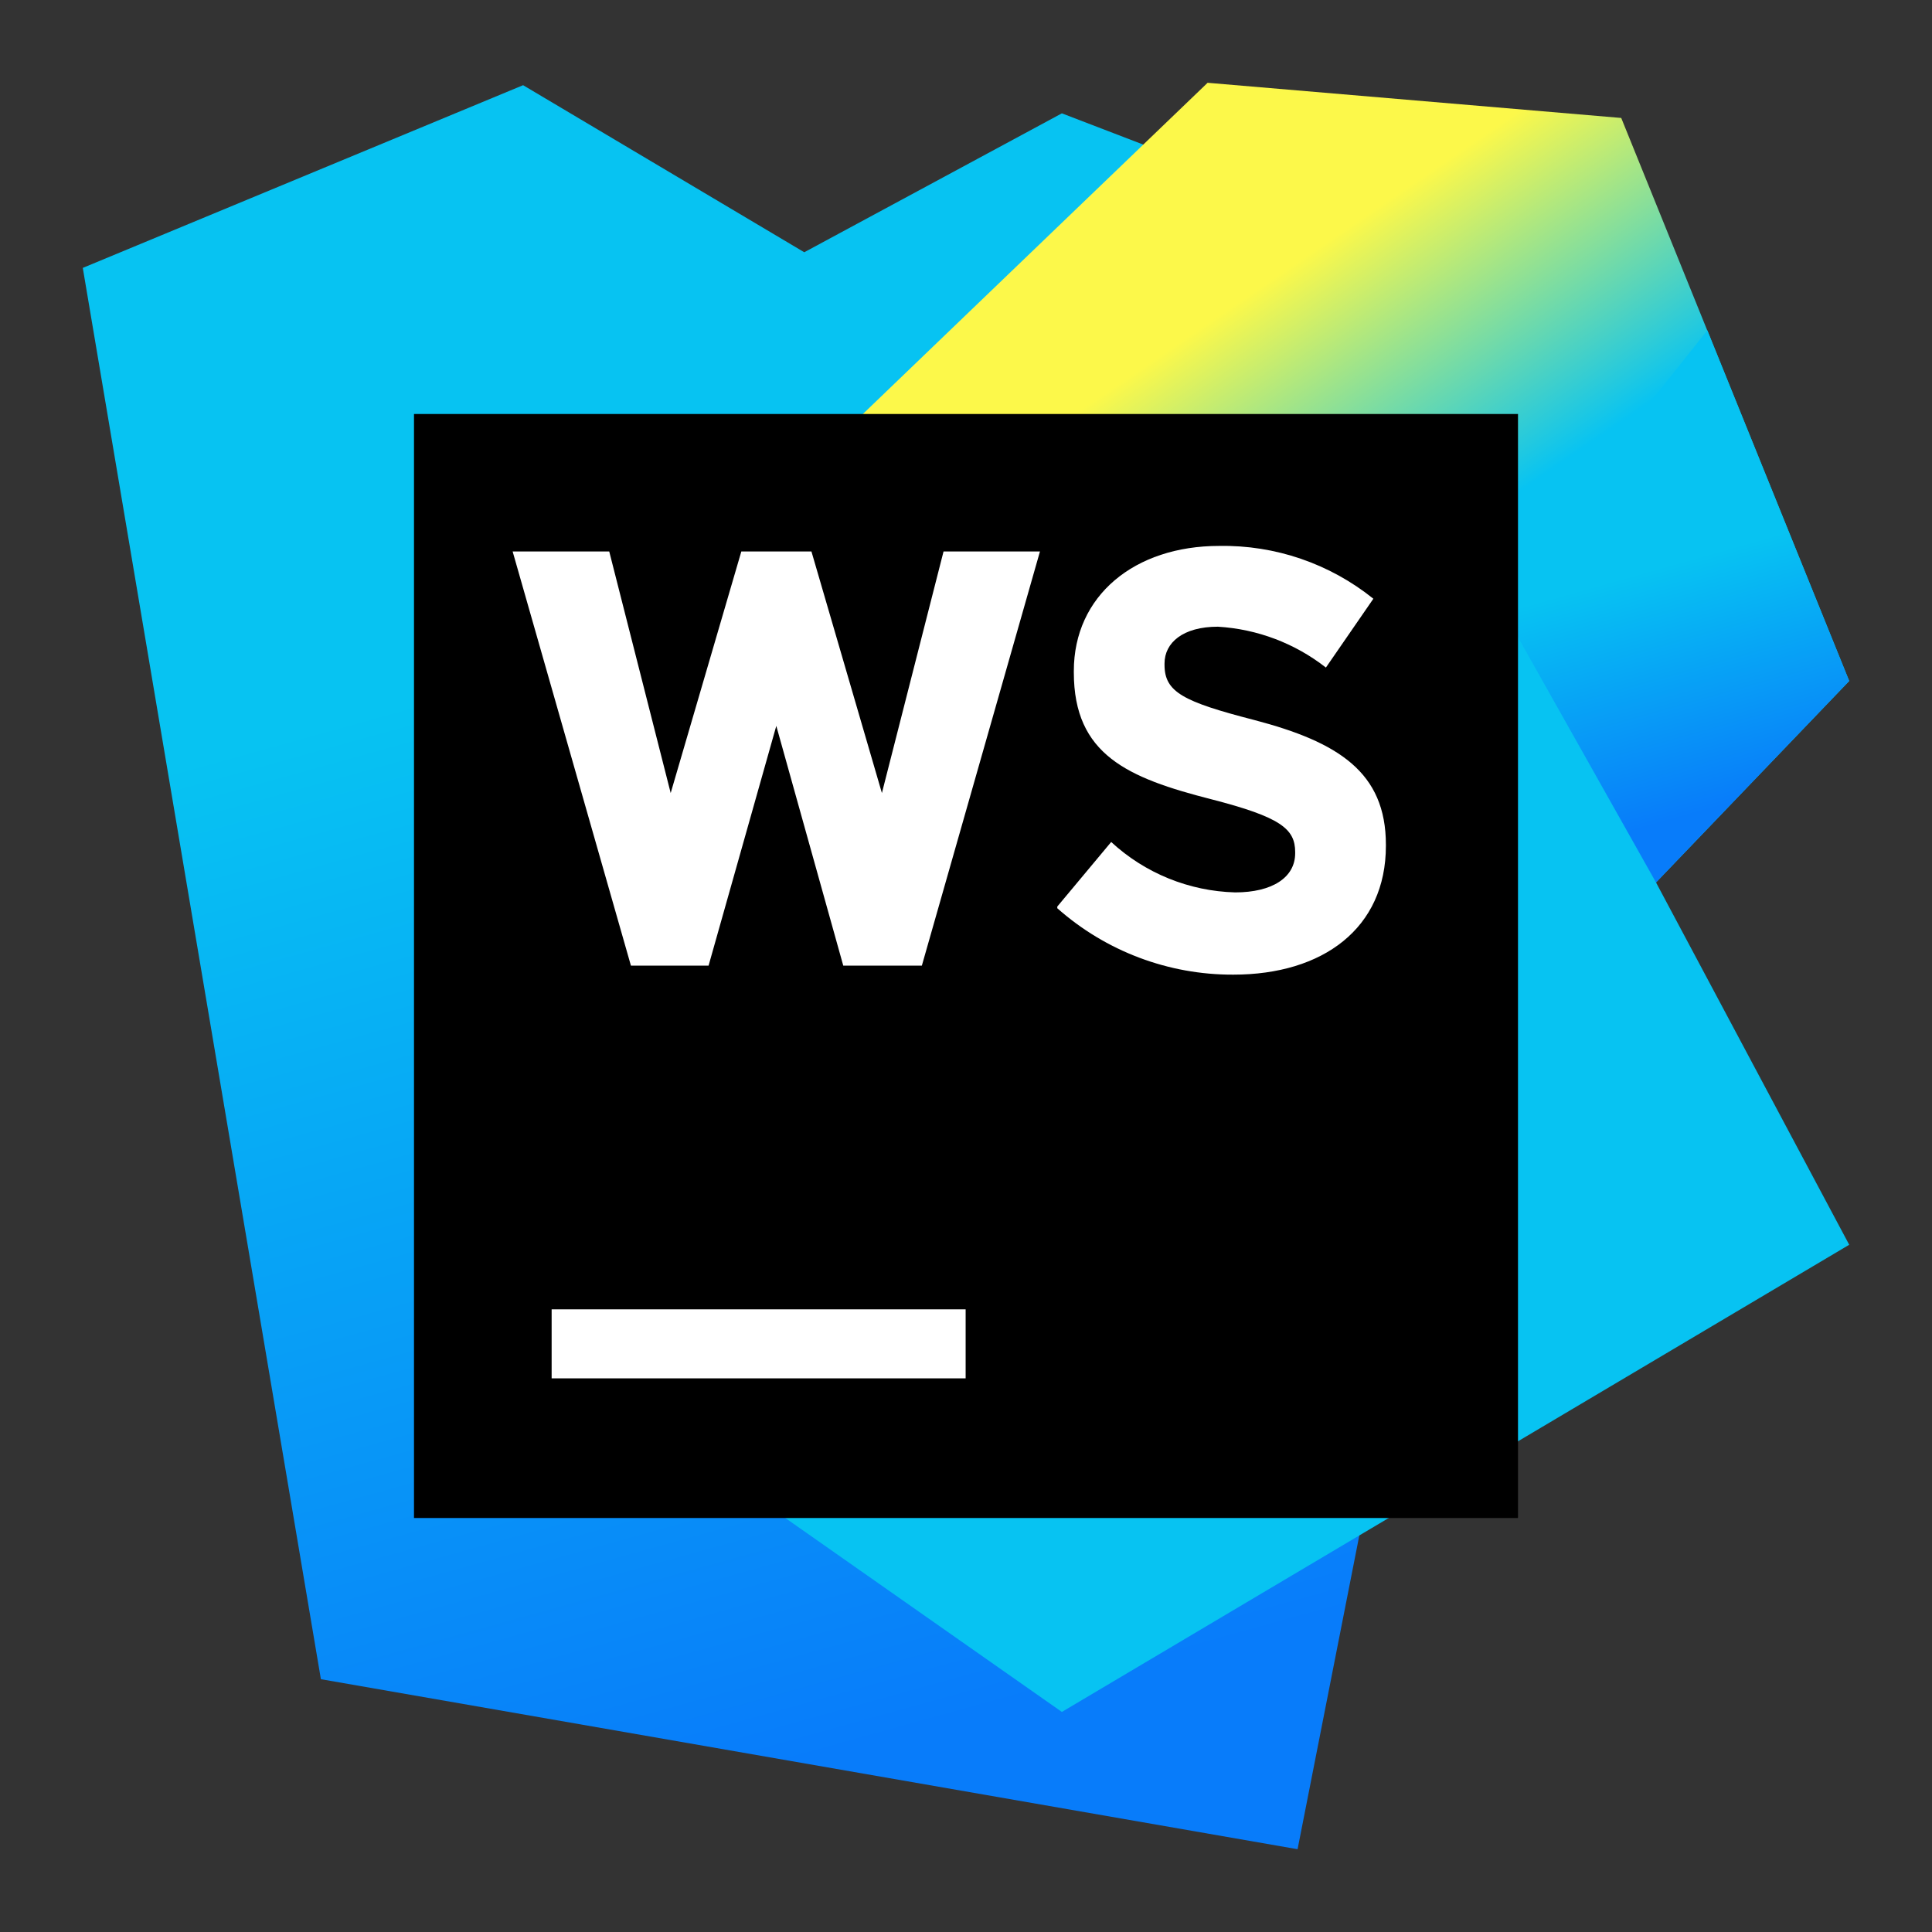
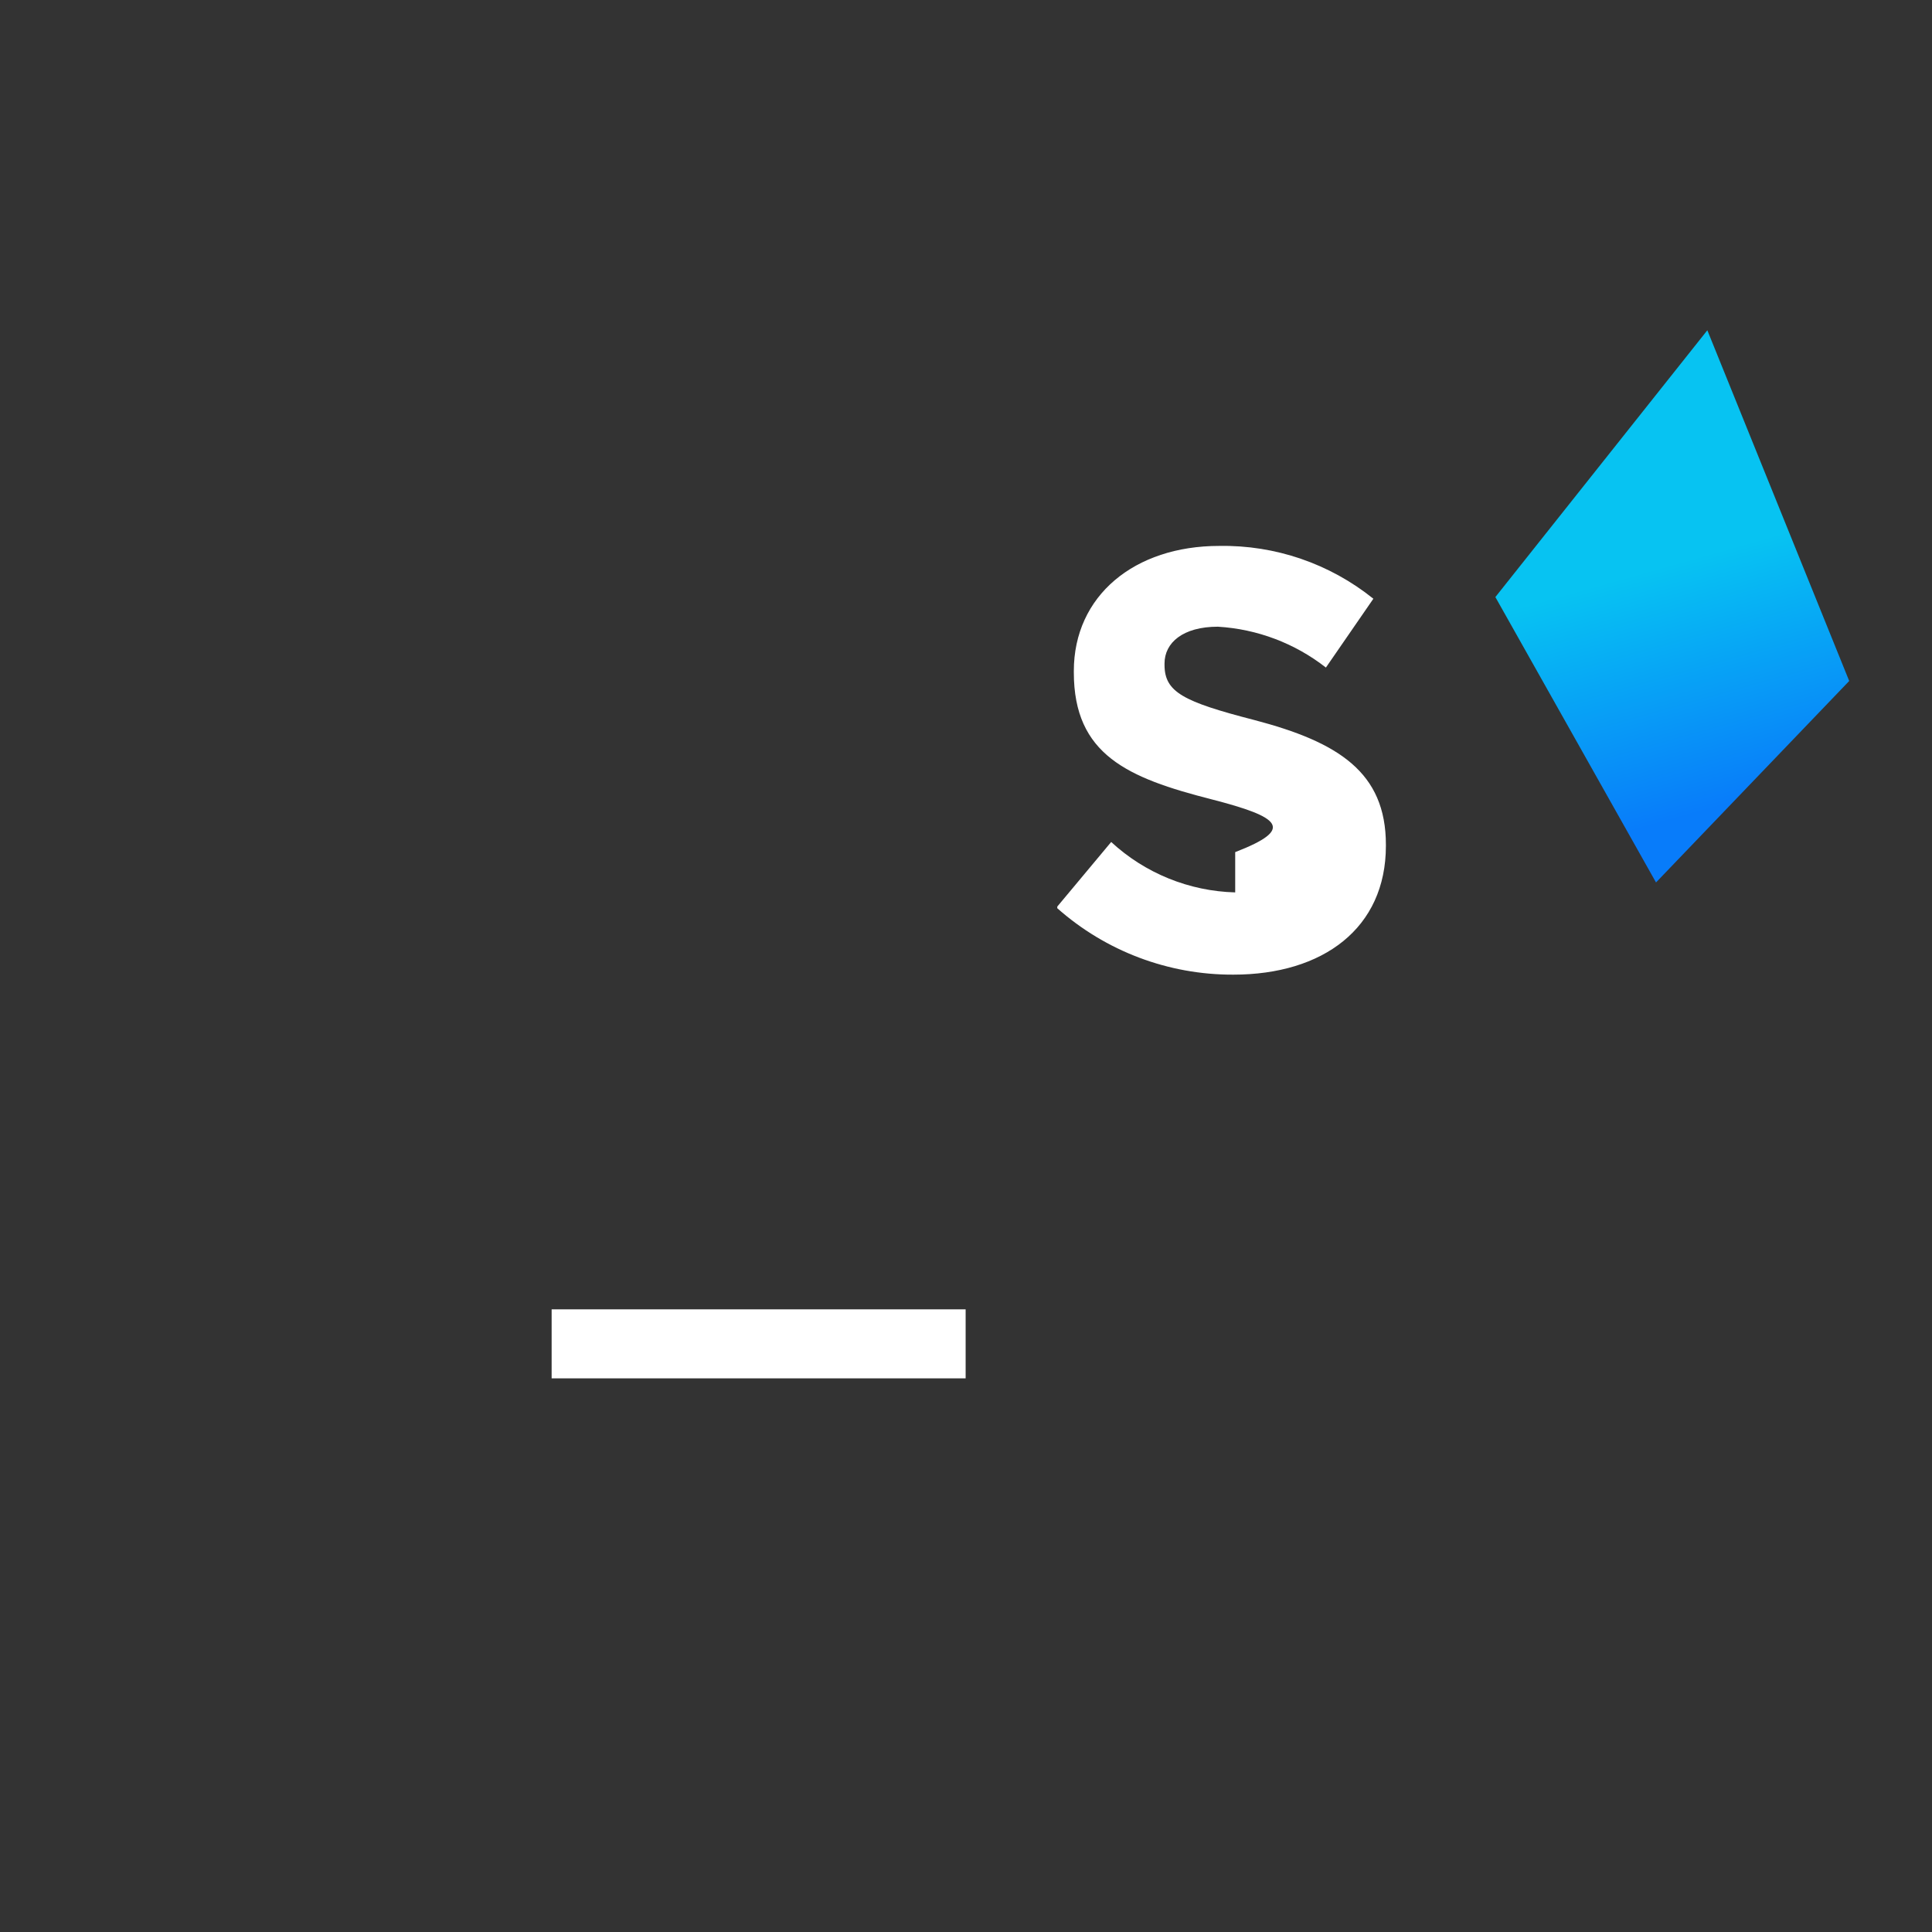
<svg xmlns="http://www.w3.org/2000/svg" width="74" height="74" viewBox="0 0 74 74" fill="none">
  <rect x="0" y="0" width="74" height="74" fill="#333333" stroke="none" />
-   <path d="M12.291 64.317L3.171 10.261L20.036 3.263L30.805 9.662L40.672 4.341L61.23 12.235L49.7 70.829L12.291 64.317Z" fill="url(#paint0_linear_18_667)" />
-   <path d="M70.829 26.083L62.097 4.518L46.254 3.171L21.798 26.668L28.381 56.952L40.672 65.571L70.829 47.677L63.429 33.8L70.829 26.083Z" fill="url(#paint1_linear_18_667)" />
  <path d="M57.276 22.869L63.429 33.8L70.829 26.083L65.395 12.65L57.276 22.869Z" fill="url(#paint2_linear_18_667)" />
-   <path d="M15.857 15.857H58.143V58.143H15.857V15.857Z" fill="black" />
  <path d="M21.129 50.151H36.986V52.794H21.129V50.151Z" fill="white" />
-   <path d="M36.14 21.122L33.779 30.375L31.08 21.122H28.395L25.689 30.375L23.335 21.122H19.635L24.166 36.986H27.14L29.734 27.803L32.299 36.986H35.309L39.833 21.122H36.14Z" fill="white" />
-   <path d="M40.496 34.724L42.561 32.25C43.858 33.448 45.546 34.134 47.311 34.181C48.72 34.181 49.608 33.617 49.608 32.68V32.638C49.608 31.75 49.059 31.299 46.401 30.615C43.195 29.797 41.13 28.909 41.13 25.752V25.703C41.13 22.82 43.449 20.91 46.697 20.91C48.842 20.872 50.932 21.588 52.603 22.933L50.785 25.569C49.597 24.639 48.154 24.094 46.648 24.004C45.309 24.004 44.604 24.617 44.604 25.414V25.463C44.604 26.506 45.309 26.873 48.037 27.577C51.264 28.423 53.083 29.579 53.083 32.356V32.398C53.083 35.555 50.672 37.331 47.24 37.331C44.756 37.341 42.355 36.435 40.496 34.787" fill="white" />
+   <path d="M40.496 34.724L42.561 32.25C43.858 33.448 45.546 34.134 47.311 34.181V32.638C49.608 31.75 49.059 31.299 46.401 30.615C43.195 29.797 41.13 28.909 41.13 25.752V25.703C41.13 22.82 43.449 20.91 46.697 20.91C48.842 20.872 50.932 21.588 52.603 22.933L50.785 25.569C49.597 24.639 48.154 24.094 46.648 24.004C45.309 24.004 44.604 24.617 44.604 25.414V25.463C44.604 26.506 45.309 26.873 48.037 27.577C51.264 28.423 53.083 29.579 53.083 32.356V32.398C53.083 35.555 50.672 37.331 47.24 37.331C44.756 37.341 42.355 36.435 40.496 34.787" fill="white" />
  <defs>
    <linearGradient id="paint0_linear_18_667" x1="27.401" y1="4.581" x2="44.907" y2="67.615" gradientUnits="userSpaceOnUse">
      <stop offset="0.28" stop-color="#07C3F2" />
      <stop offset="0.94" stop-color="#087CFA" />
    </linearGradient>
    <linearGradient id="paint1_linear_18_667" x1="32.863" y1="12.58" x2="62.484" y2="56.014" gradientUnits="userSpaceOnUse">
      <stop offset="0.14" stop-color="#FCF84A" />
      <stop offset="0.37" stop-color="#07C3F2" />
    </linearGradient>
    <linearGradient id="paint2_linear_18_667" x1="62.209" y1="17.95" x2="66.1" y2="31.728" gradientUnits="userSpaceOnUse">
      <stop offset="0.28" stop-color="#07C3F2" />
      <stop offset="0.94" stop-color="#087CFA" />
    </linearGradient>
  </defs>
</svg>